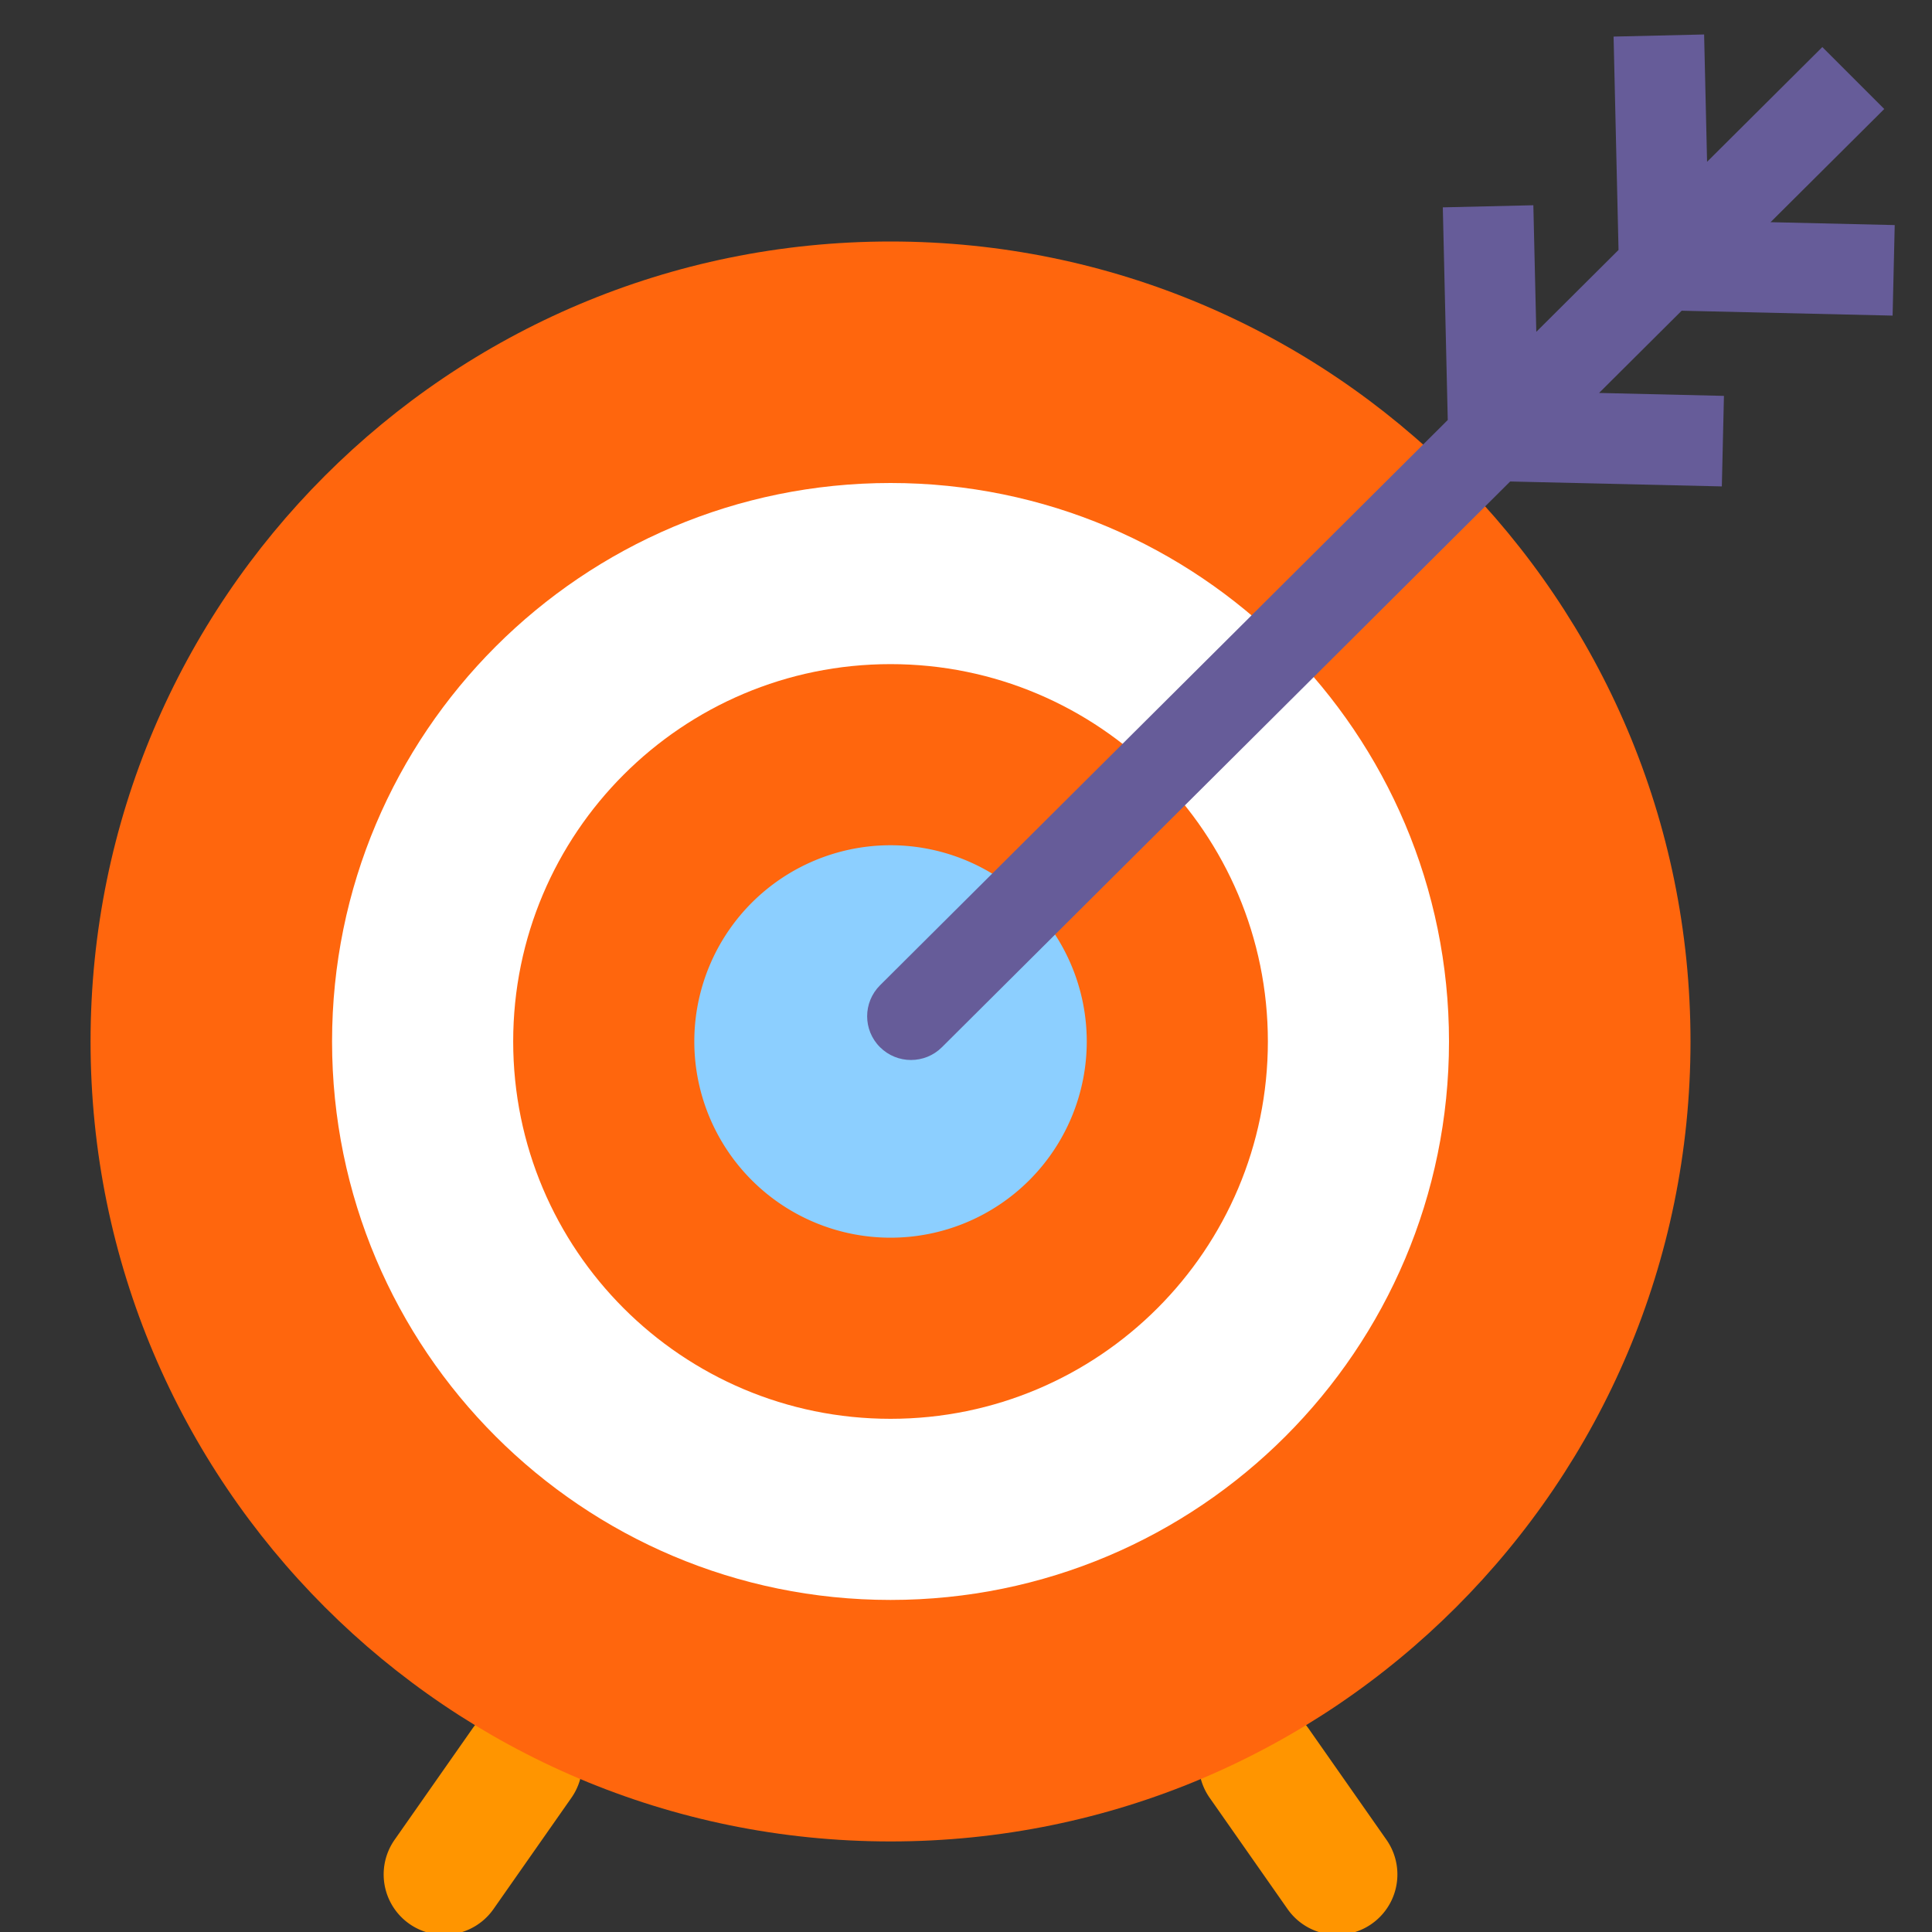
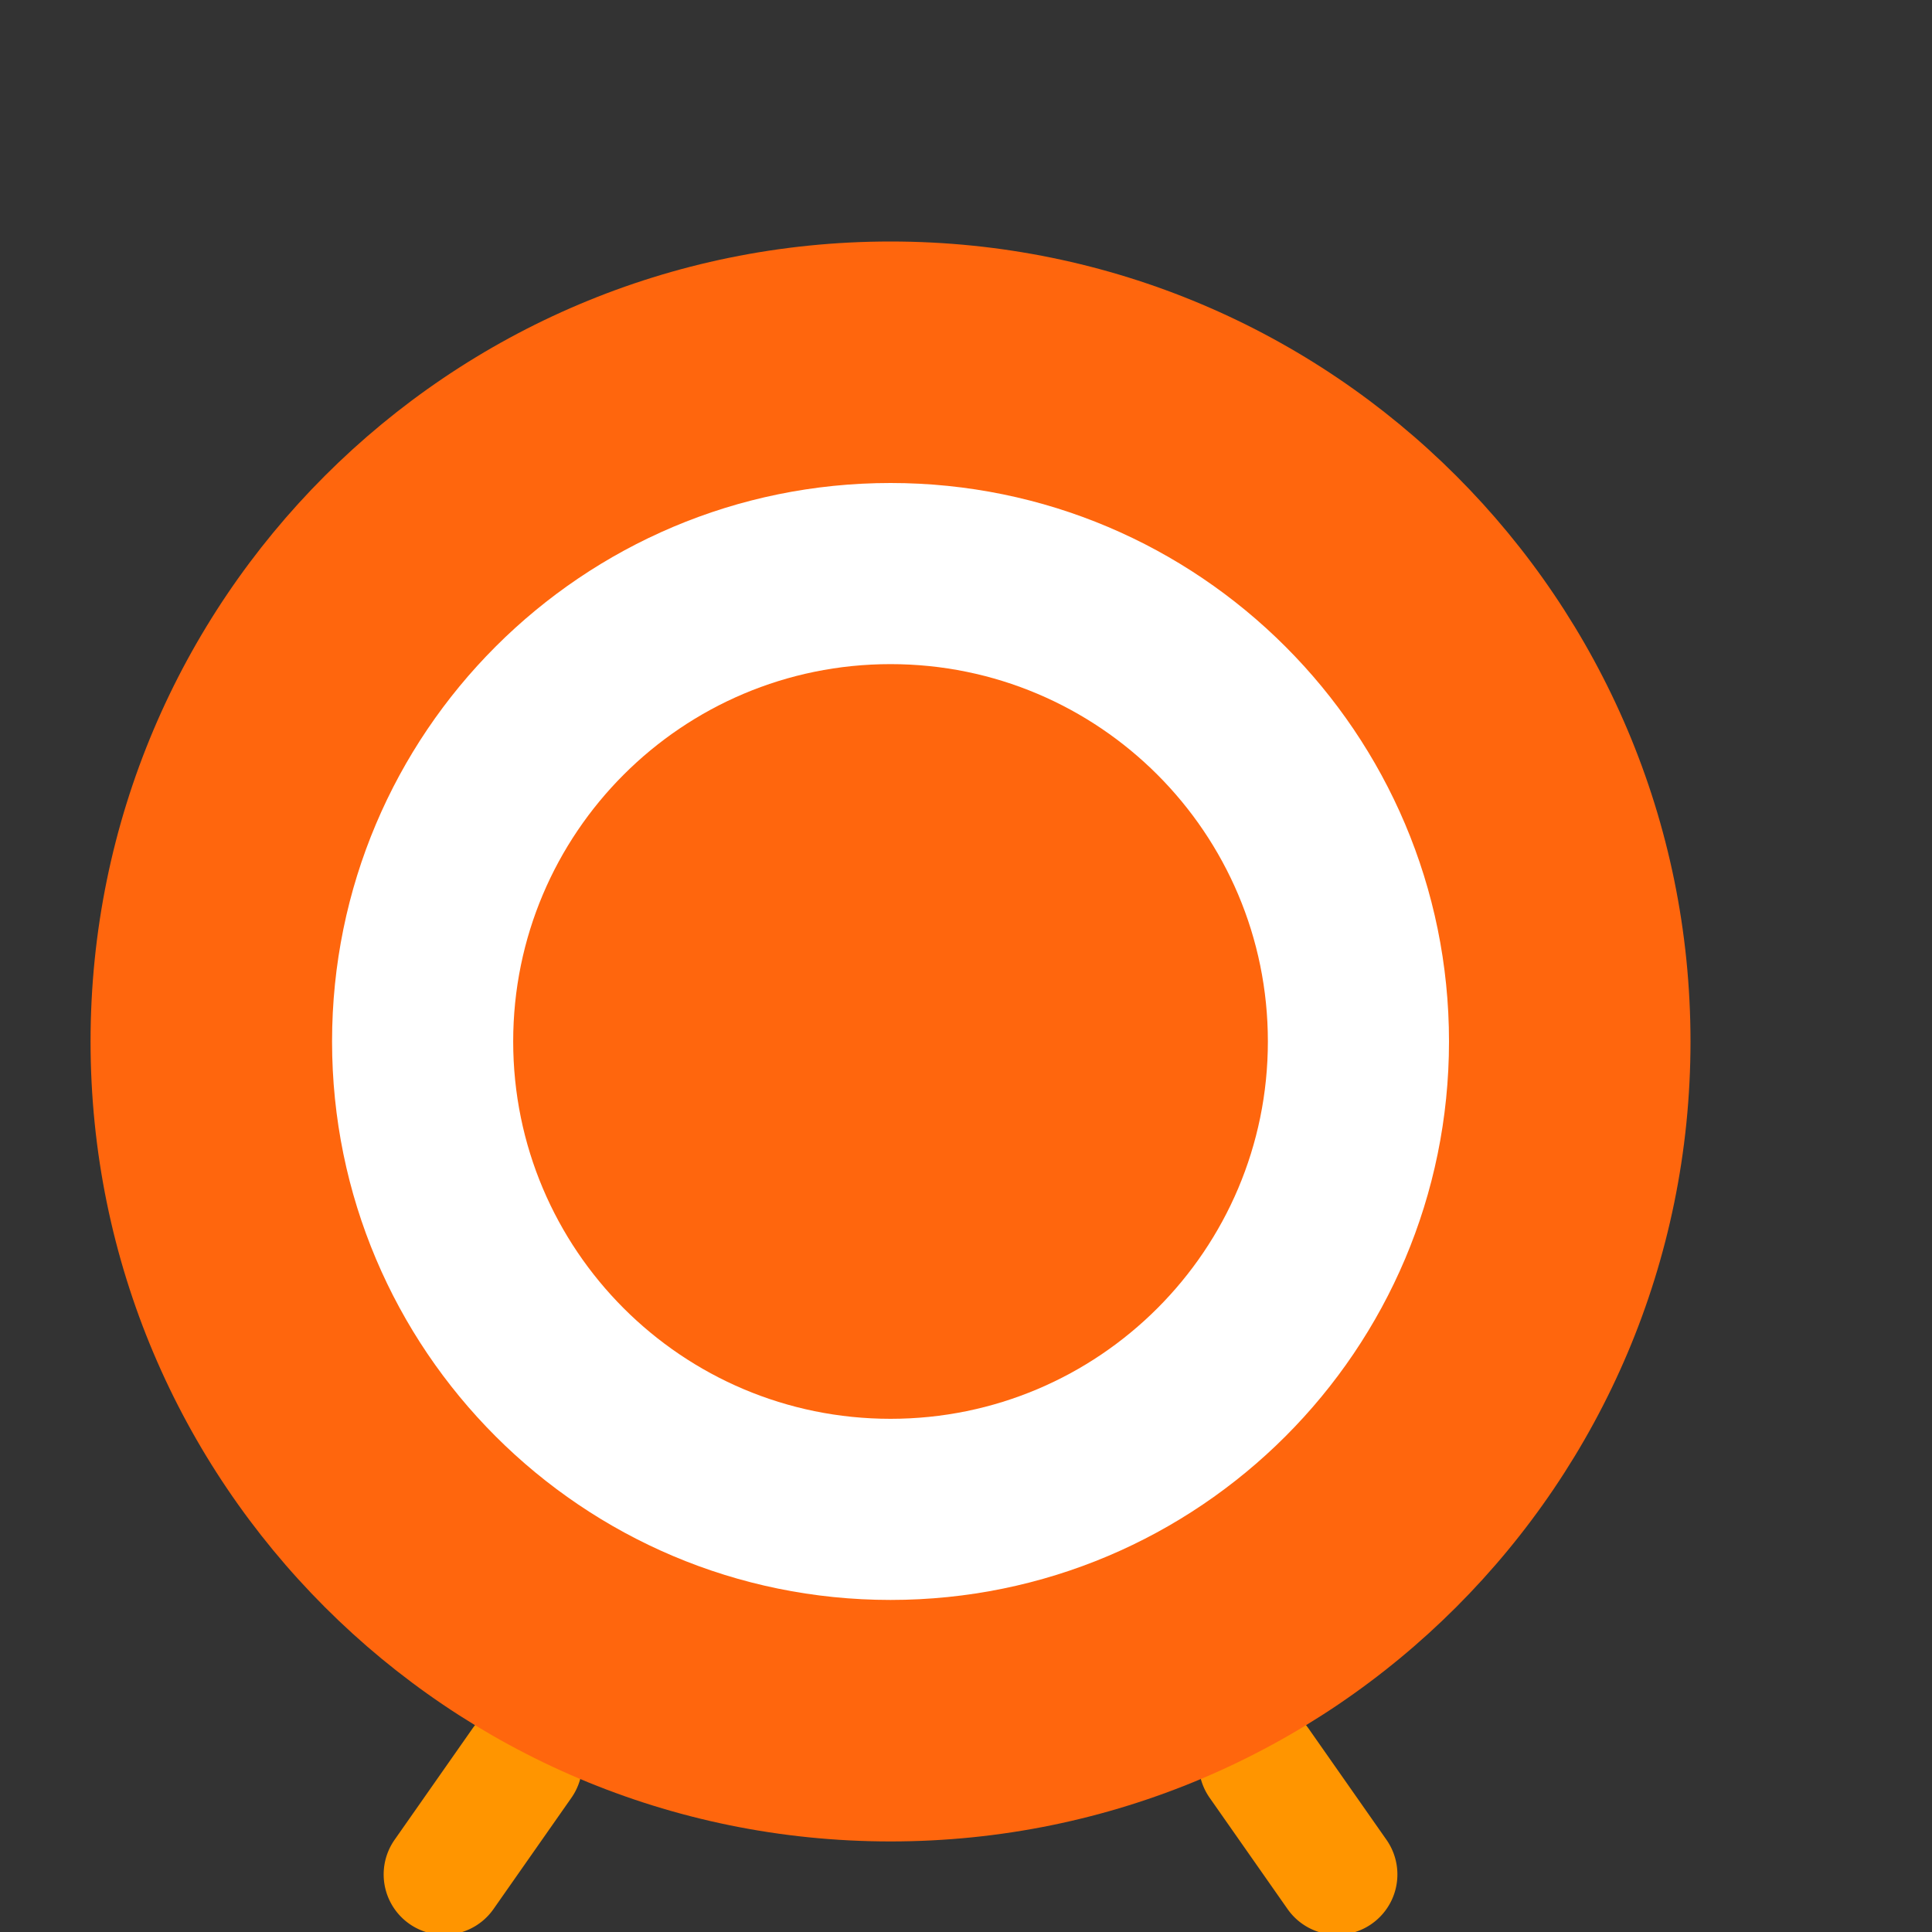
<svg xmlns="http://www.w3.org/2000/svg" width="64" height="64" fill="none">
  <rect width="100%" height="100%" fill="#333333" stroke="none" />
  <g clip-path="url(#A)" fill-rule="evenodd">
    <g fill="#ff9500">
      <path d="M18.438 56.769a2 2 0 0 1 .491 2.785l-2.581 3.686a2 2 0 0 1-3.277-2.294l2.581-3.686a2 2 0 0 1 2.785-.491zm22.124 0a2 2 0 0 1 2.786.491l2.581 3.686a2 2 0 0 1-3.277 2.294l-2.581-3.686a2 2 0 0 1 .491-2.785z" />
    </g>
    <path d="M29.5 61C14.865 61 3 49.136 3 34.5S14.865 8 29.5 8 56 19.865 56 34.5 44.135 61 29.5 61z" fill="#ff660d" />
    <path d="M29.5 53C19.283 53 11 44.717 11 34.5S19.283 16 29.5 16 48 24.283 48 34.5 39.718 53 29.5 53z" fill="#fff" />
    <path d="M29.5 47C22.596 47 17 41.404 17 34.5S22.596 22 29.5 22 42 27.597 42 34.5 36.404 47 29.5 47z" fill="#ff660d" />
-     <path d="M29.5 41a6.5 6.5 0 1 1 0-13 6.5 6.5 0 1 1 0 13z" fill="#8ccfff" />
-     <path d="M62.419 3.61l-3.767 3.75 4.113.096-.07 2.999-6.988-.162-2.736 2.724 4.137.097-.07 2.999-7.012-.163L31.203 34.69c-.568.566-1.486.564-2.053-.002s-.565-1.481 0-2.047l.002-.002 18.807-18.726-.164-7.044 2.999-.07.098 4.193 2.724-2.712-.164-7.068 2.999-.07.098 4.218 3.818-3.801 2.051 2.051z" fill="#665c99" />
  </g>
  <defs>
    <clipPath id="A">
      <path fill="#fff" d="M0 0h64v64H0z" />
    </clipPath>
  </defs>
</svg>